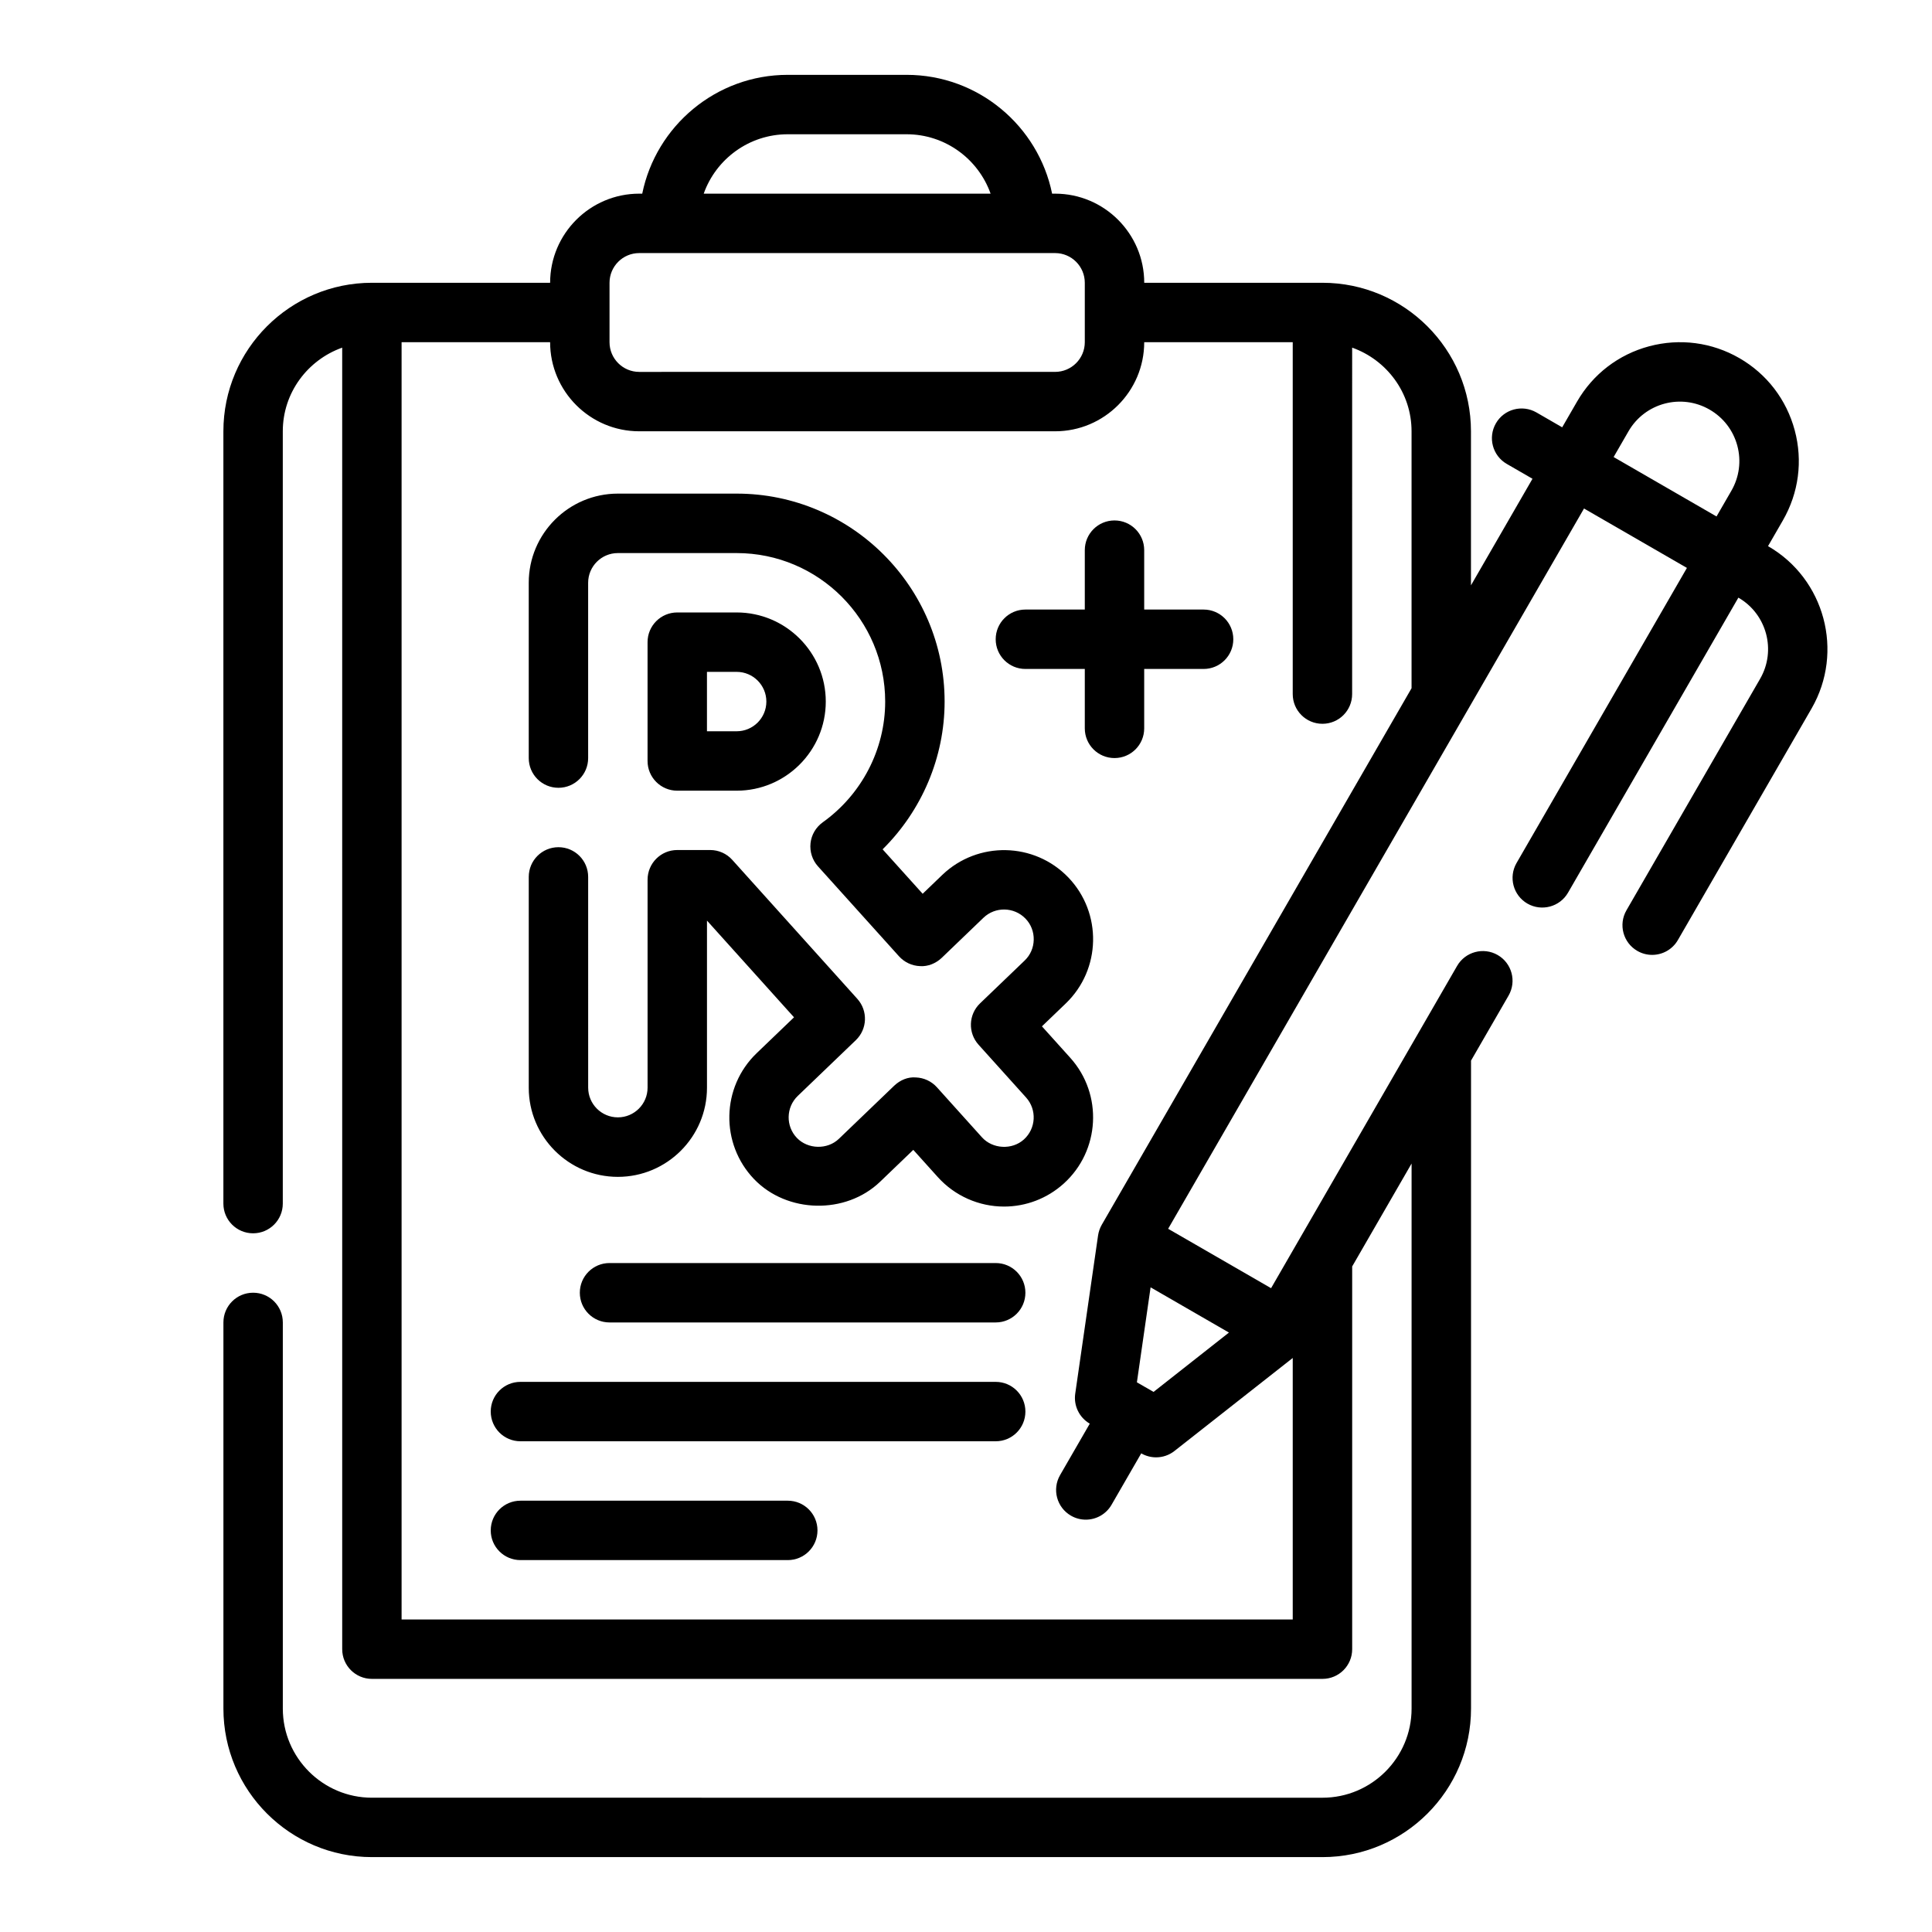
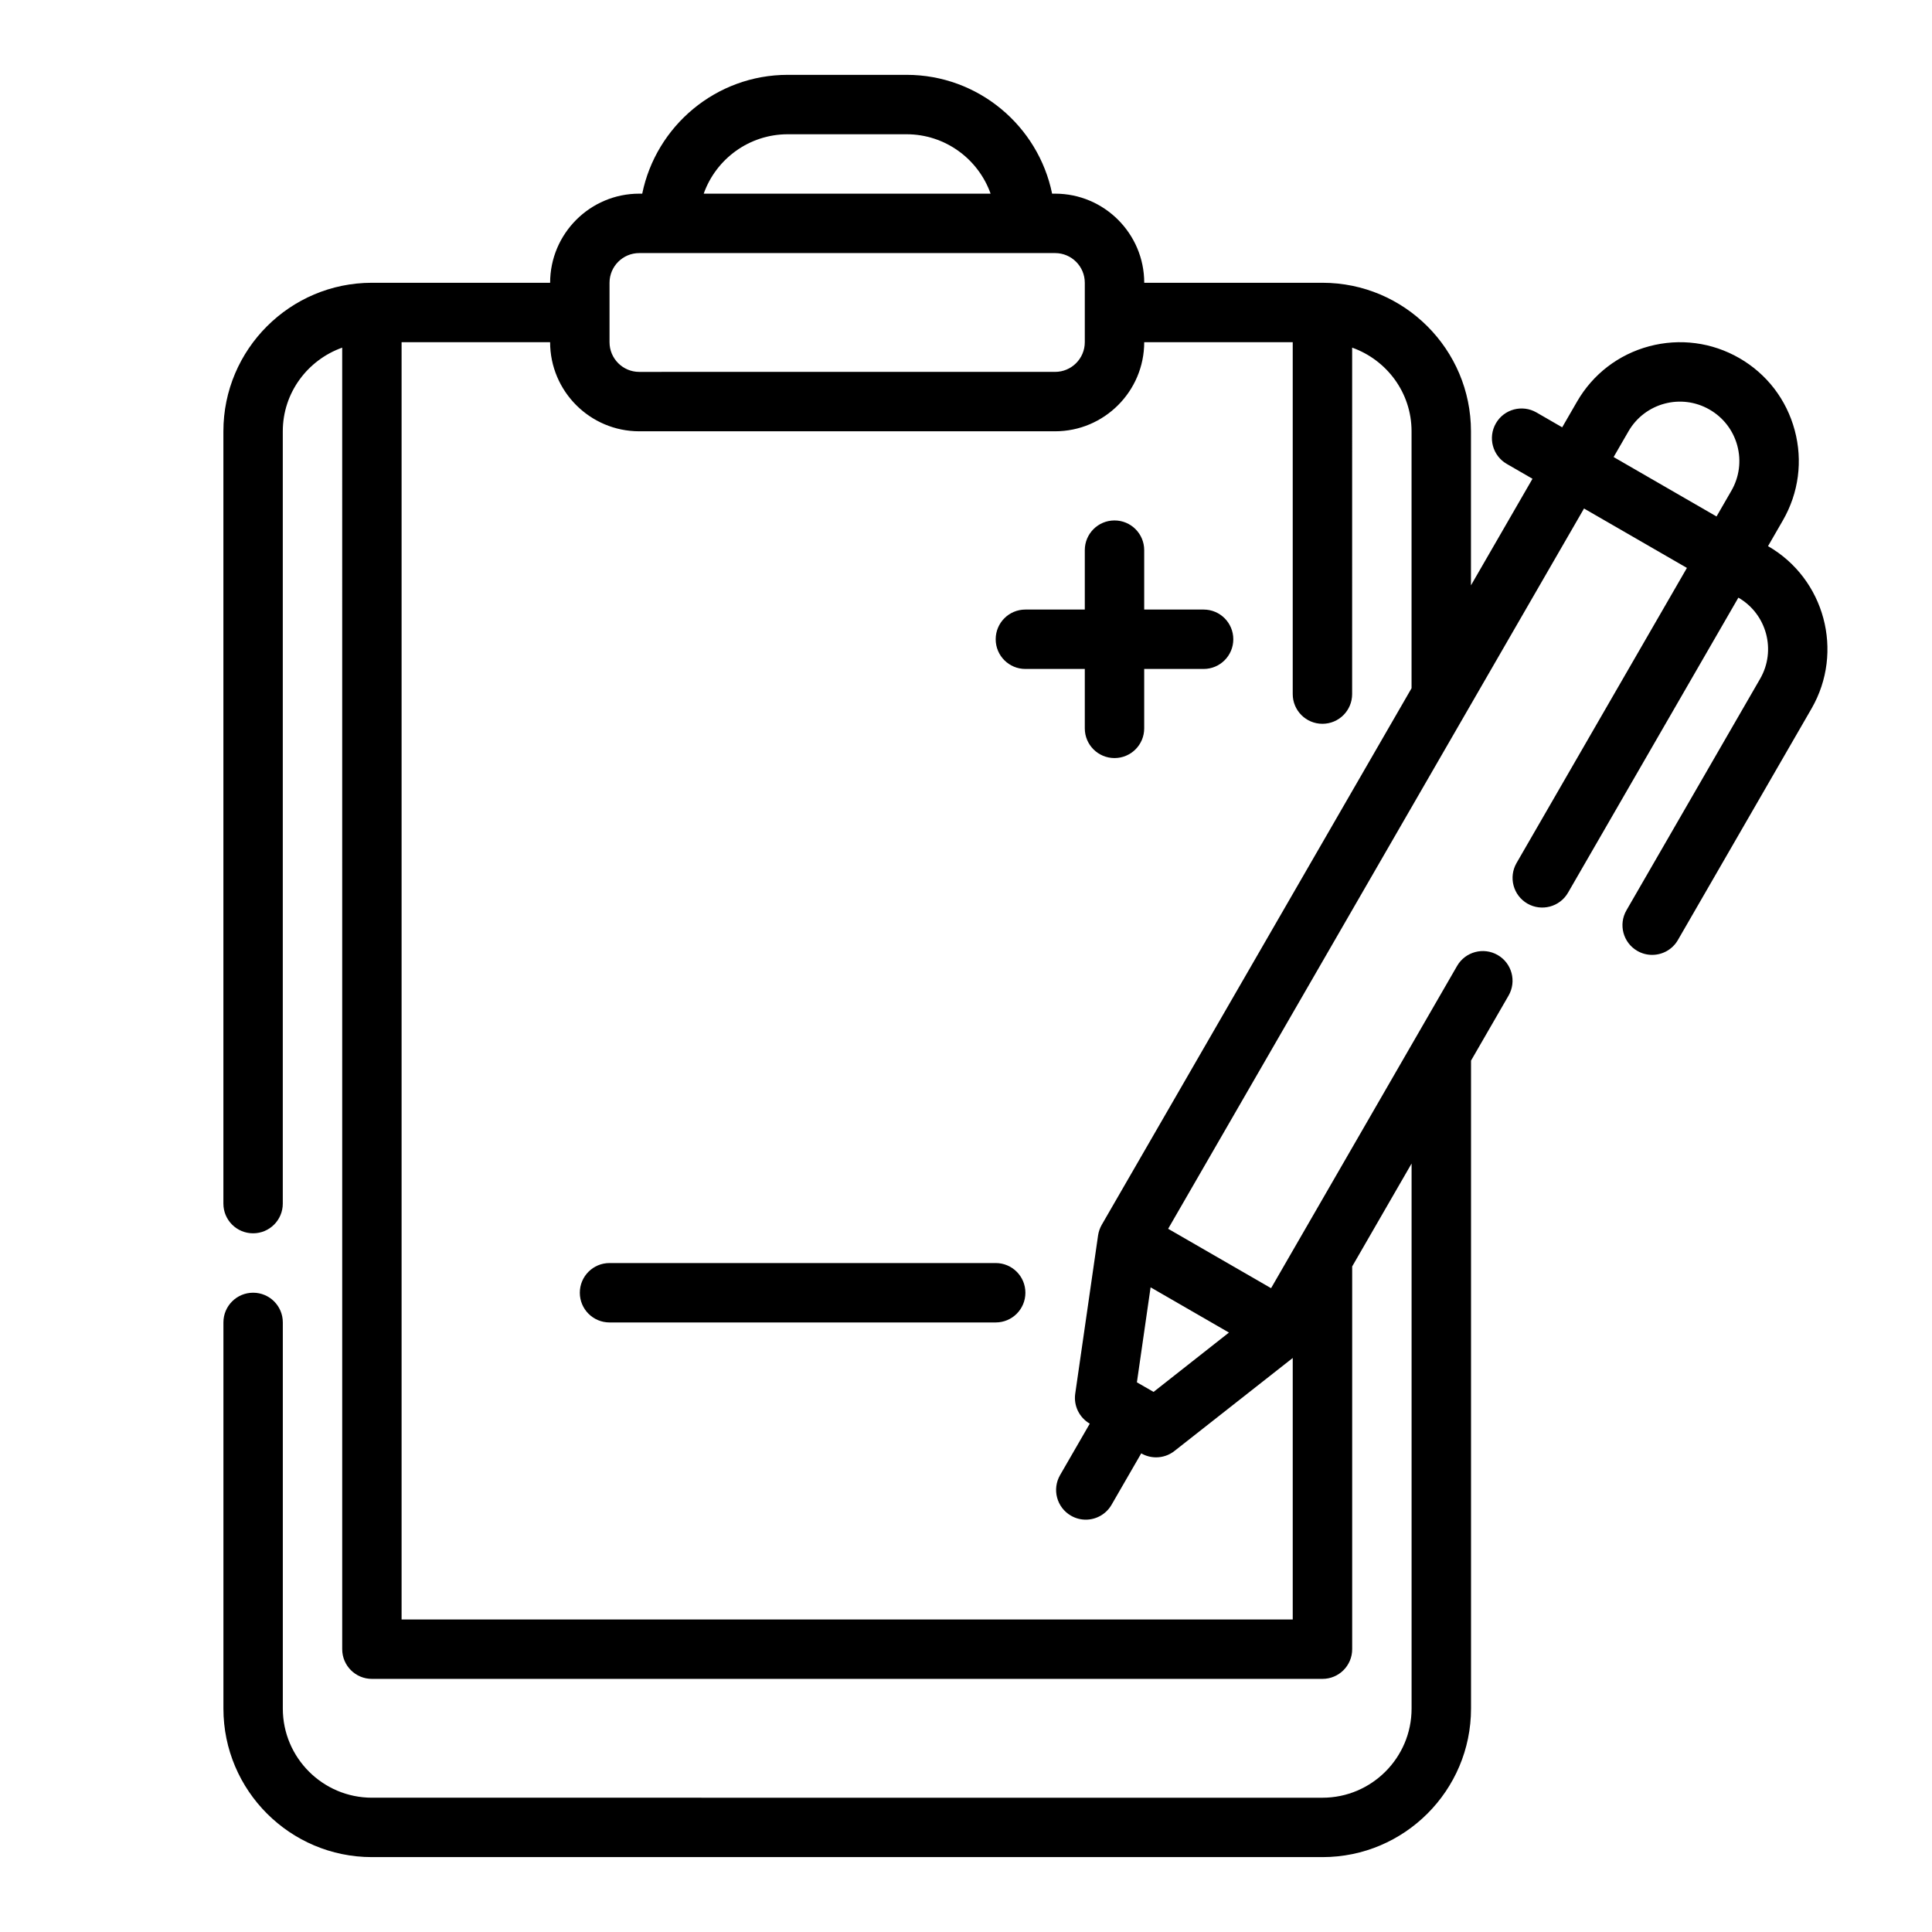
<svg xmlns="http://www.w3.org/2000/svg" fill="#000000" width="800px" height="800px" version="1.1" viewBox="144 144 512 512">
  <g>
    <path d="m612.54 288.74 3.938-6.824c4.203-7.289 5.32-15.77 3.141-23.891-2.18-8.125-7.383-14.918-14.672-19.121-7.281-4.195-15.777-5.297-23.891-3.141-8.125 2.172-14.918 7.383-19.121 14.664l-3.938 6.816-6.816-3.938c-3.769-2.164-8.582-0.898-10.754 2.883-2.172 3.769-0.883 8.582 2.883 10.754l6.816 3.938-16.305 28.242v-40.824c0-21.703-17.656-39.359-39.359-39.359h-47.23c0-13.02-10.598-23.617-23.617-23.617h-0.797c-3.66-17.938-19.562-31.488-38.566-31.488h-31.488c-19.004 0-34.906 13.547-38.566 31.488h-0.793c-13.02 0-23.617 10.598-23.617 23.617h-47.23c-21.703 0-39.359 17.656-39.359 39.359v204.67c0 4.352 3.519 7.871 7.871 7.871 4.352 0 7.871-3.519 7.871-7.871v-204.67c0-10.25 6.606-18.91 15.742-22.168l0.004 344.92c0 4.352 3.519 7.871 7.871 7.871h251.91c4.352 0 7.871-3.519 7.871-7.871v-101.43l15.742-27.27v144.45c0 13.02-10.598 23.617-23.617 23.617l-251.9-0.004c-13.02 0-23.617-10.598-23.617-23.617v-102.34c0-4.352-3.519-7.871-7.871-7.871-4.352 0-7.871 3.519-7.871 7.871v102.34c0 21.703 17.656 39.359 39.359 39.359h251.91c21.703 0 39.359-17.656 39.359-39.359v-171.72l9.949-17.23c2.172-3.769 0.883-8.582-2.883-10.754-3.762-2.164-8.582-0.875-10.754 2.883l-49.301 85.41-27.277-15.742 110.21-190.88 27.27 15.742-45.152 78.207c-2.172 3.769-0.883 8.582 2.883 10.754 3.754 2.156 8.574 0.883 10.754-2.883l45.152-78.199c7.519 4.336 10.109 13.988 5.762 21.508l-35.426 61.355c-2.172 3.769-0.883 8.582 2.883 10.754 1.234 0.715 2.59 1.055 3.93 1.055 2.723 0 5.367-1.41 6.824-3.938l35.426-61.355c8.672-15.055 3.5-34.355-11.527-43.023zm-259.78-109.16h31.488c10.266 0 19.02 6.582 22.27 15.742h-76.027c3.25-9.16 12.004-15.742 22.27-15.742zm-47.23 39.359c0-4.344 3.527-7.871 7.871-7.871h110.21c4.344 0 7.871 3.527 7.871 7.871v15.742c0 4.344-3.527 7.871-7.871 7.871l-110.21 0.004c-4.344 0-7.871-3.527-7.871-7.871zm-55.105 354.24v-338.5h39.359c0 13.02 10.598 23.617 23.617 23.617h110.21c13.02 0 23.617-10.598 23.617-23.617h39.359v93.262c0 4.352 3.519 7.871 7.871 7.871 4.352 0 7.871-3.519 7.871-7.871l0.004-91.816c9.141 3.258 15.742 11.918 15.742 22.168v68.094l-82.098 142.19c-0.496 0.867-0.828 1.82-0.977 2.809l-6.055 41.957c-0.457 3.18 1.07 6.328 3.856 7.941l-7.871 13.633c-2.172 3.769-0.883 8.582 2.883 10.754 1.234 0.715 2.59 1.055 3.93 1.055 2.723 0 5.367-1.418 6.824-3.938l7.871-13.633c1.219 0.707 2.582 1.055 3.938 1.055 1.73 0 3.449-0.566 4.863-1.684l31.348-24.648v69.297zm199.28-60.309-2.195-1.266c-0.008 0-0.008-0.008-0.016-0.008s-0.008 0-0.016-0.008l-2.188-1.258 3.629-25.176 20.766 11.988zm121.92-247.75 3.938-6.816c4.344-7.527 13.98-10.102 21.5-5.754 3.644 2.102 6.25 5.496 7.344 9.555 1.086 4.07 0.527 8.305-1.574 11.949l-3.938 6.816z" />
-     <path d="m307.74 455.88c13.02 0 23.617-10.598 23.617-23.617v-44.297l23.066 25.633-9.895 9.5c-9.391 9.02-9.691 23.992-0.684 33.387 8.738 9.094 24.285 9.438 33.395 0.684l8.793-8.445 6.496 7.211c4.465 4.969 10.871 7.816 17.555 7.816 5.832 0 11.445-2.148 15.793-6.07 9.676-8.707 10.469-23.672 1.762-33.348l-7.512-8.344 6.312-6.062c9.391-9.02 9.699-23.992 0.676-33.402-9.012-9.375-23.984-9.676-33.387-0.676l-5.211 5.008-10.613-11.777c10.406-10.297 16.43-24.402 16.43-39.164 0-30.379-24.727-55.105-55.105-55.105h-31.488c-13.02 0-23.617 10.598-23.617 23.617v46.473c0 4.352 3.519 7.871 7.871 7.871 4.352 0 7.871-3.519 7.871-7.871v-46.461c0-4.344 3.527-7.871 7.871-7.871h31.488c21.703 0 39.359 17.656 39.359 39.359 0 12.625-6.188 24.586-16.547 31.992-1.82 1.309-3.008 3.328-3.242 5.551-0.234 2.227 0.48 4.457 1.977 6.117l21.477 23.844c1.434 1.582 3.441 2.519 5.566 2.598 2.086 0.148 4.195-0.715 5.738-2.18l11.066-10.629c3.133-3.016 8.141-2.898 11.141 0.211 1.465 1.512 2.234 3.512 2.188 5.621-0.039 2.102-0.898 4.062-2.418 5.512l-11.809 11.336c-3.07 2.945-3.242 7.785-0.402 10.949l12.609 14.004c2.898 3.219 2.637 8.211-0.59 11.117-3.141 2.832-8.305 2.543-11.117-0.582l-11.934-13.258c-1.426-1.582-3.441-2.519-5.566-2.598-2.133-0.188-4.195 0.715-5.738 2.18l-14.656 14.074c-3.039 2.938-8.219 2.809-11.133-0.219-3.008-3.125-2.906-8.125 0.219-11.133l15.391-14.777c3.07-2.945 3.242-7.785 0.402-10.949l-33.148-36.84c-1.488-1.66-3.621-2.606-5.848-2.606h-8.723c-4.352 0-7.871 3.519-7.871 7.871v55.105c0 4.344-3.527 7.871-7.871 7.871s-7.871-3.527-7.871-7.871l-0.004-55.852c0-4.352-3.519-7.871-7.871-7.871-4.352 0-7.871 3.519-7.871 7.871v55.875c-0.004 13.02 10.594 23.617 23.613 23.617z" />
-     <path d="m323.48 353.54h15.742c13.02 0 23.617-10.598 23.617-23.617s-10.598-23.617-23.617-23.617h-15.742c-4.352 0-7.871 3.519-7.871 7.871v31.488c-0.004 4.348 3.523 7.875 7.871 7.875zm7.871-31.488h7.871c4.344 0 7.871 3.527 7.871 7.871s-3.527 7.871-7.871 7.871h-7.871z" />
    <path d="m407.87 478.72h-102.34c-4.352 0-7.871 3.519-7.871 7.871 0 4.352 3.519 7.871 7.871 7.871h102.34c4.352 0 7.871-3.519 7.871-7.871 0-4.352-3.519-7.871-7.871-7.871z" />
-     <path d="m407.87 510.21h-125.95c-4.352 0-7.871 3.519-7.871 7.871s3.519 7.871 7.871 7.871h125.95c4.352 0 7.871-3.519 7.871-7.871s-3.519-7.871-7.871-7.871z" />
-     <path d="m352.77 541.7h-70.848c-4.352 0-7.871 3.519-7.871 7.871 0 4.352 3.519 7.871 7.871 7.871h70.848c4.352 0 7.871-3.519 7.871-7.871 0-4.352-3.516-7.871-7.871-7.871z" />
    <path d="m415.74 321.28h15.742v15.742c0 4.352 3.519 7.871 7.871 7.871 4.352 0 7.871-3.519 7.871-7.871v-15.742h15.742c4.352 0 7.871-3.519 7.871-7.871s-3.519-7.871-7.871-7.871h-15.742v-15.742c0-4.352-3.519-7.871-7.871-7.871-4.352 0-7.871 3.519-7.871 7.871v15.742h-15.742c-4.352 0-7.871 3.519-7.871 7.871s3.519 7.871 7.871 7.871z" />
  </g>
</svg>